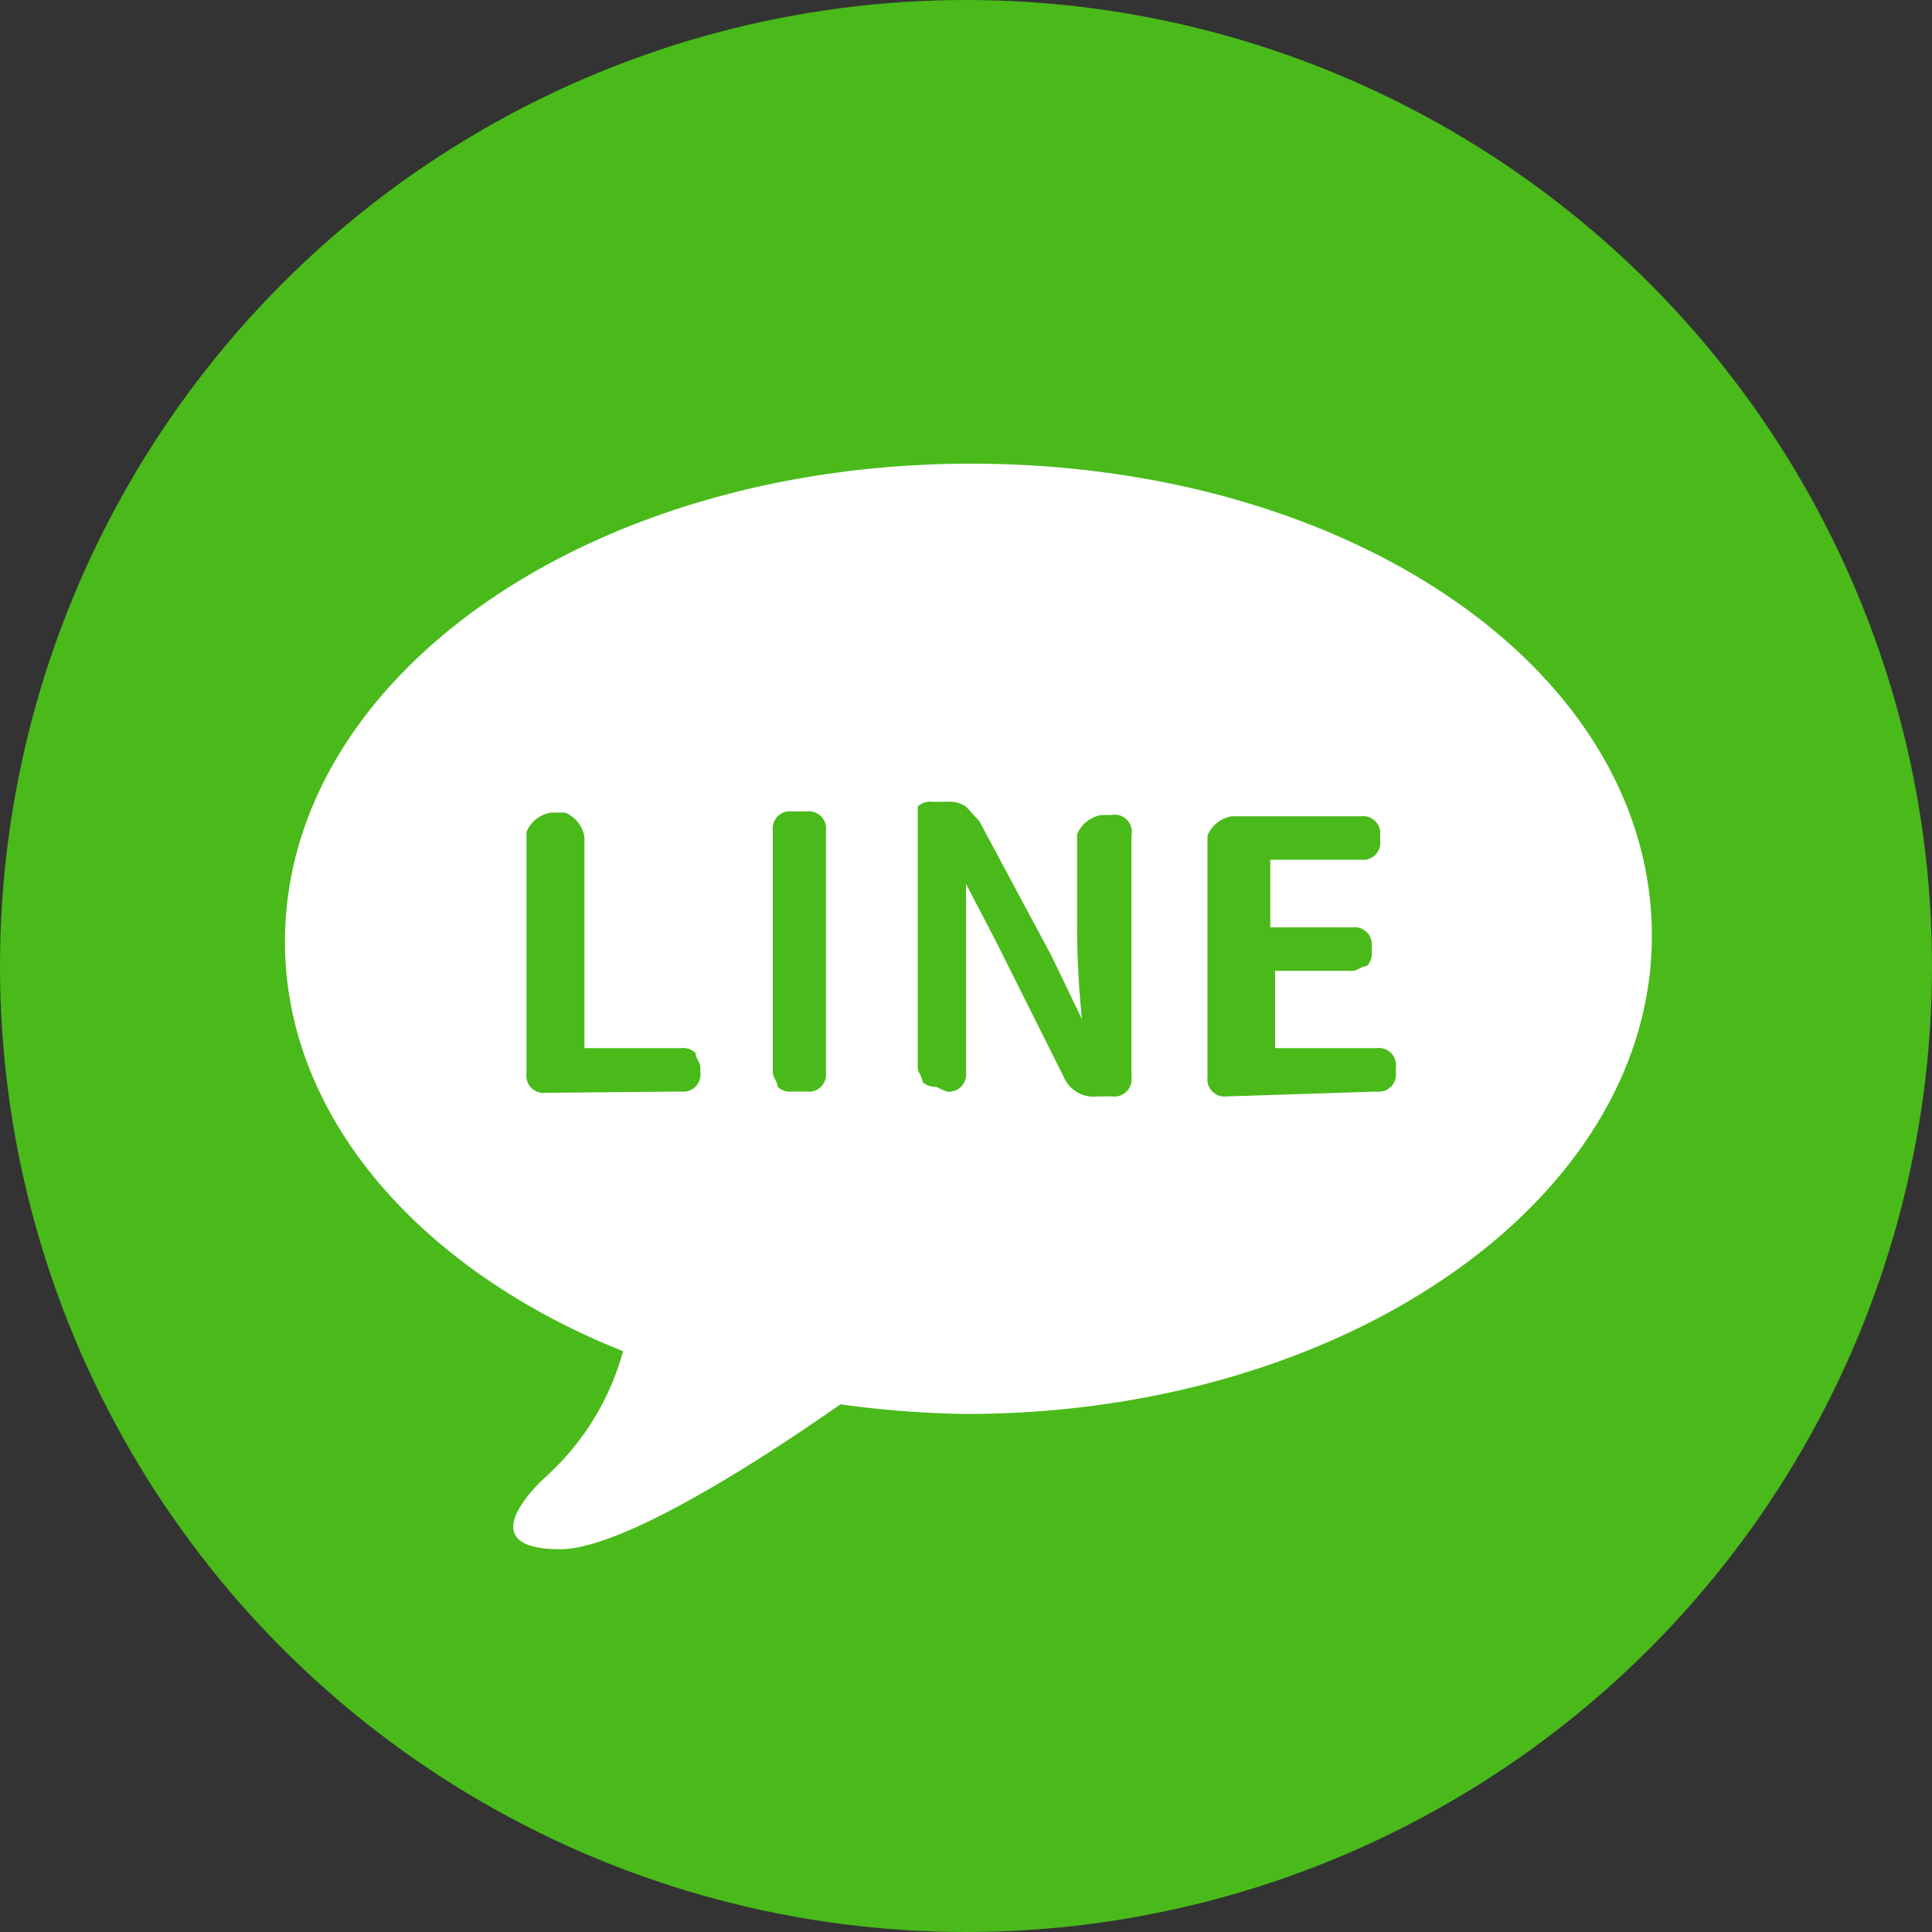
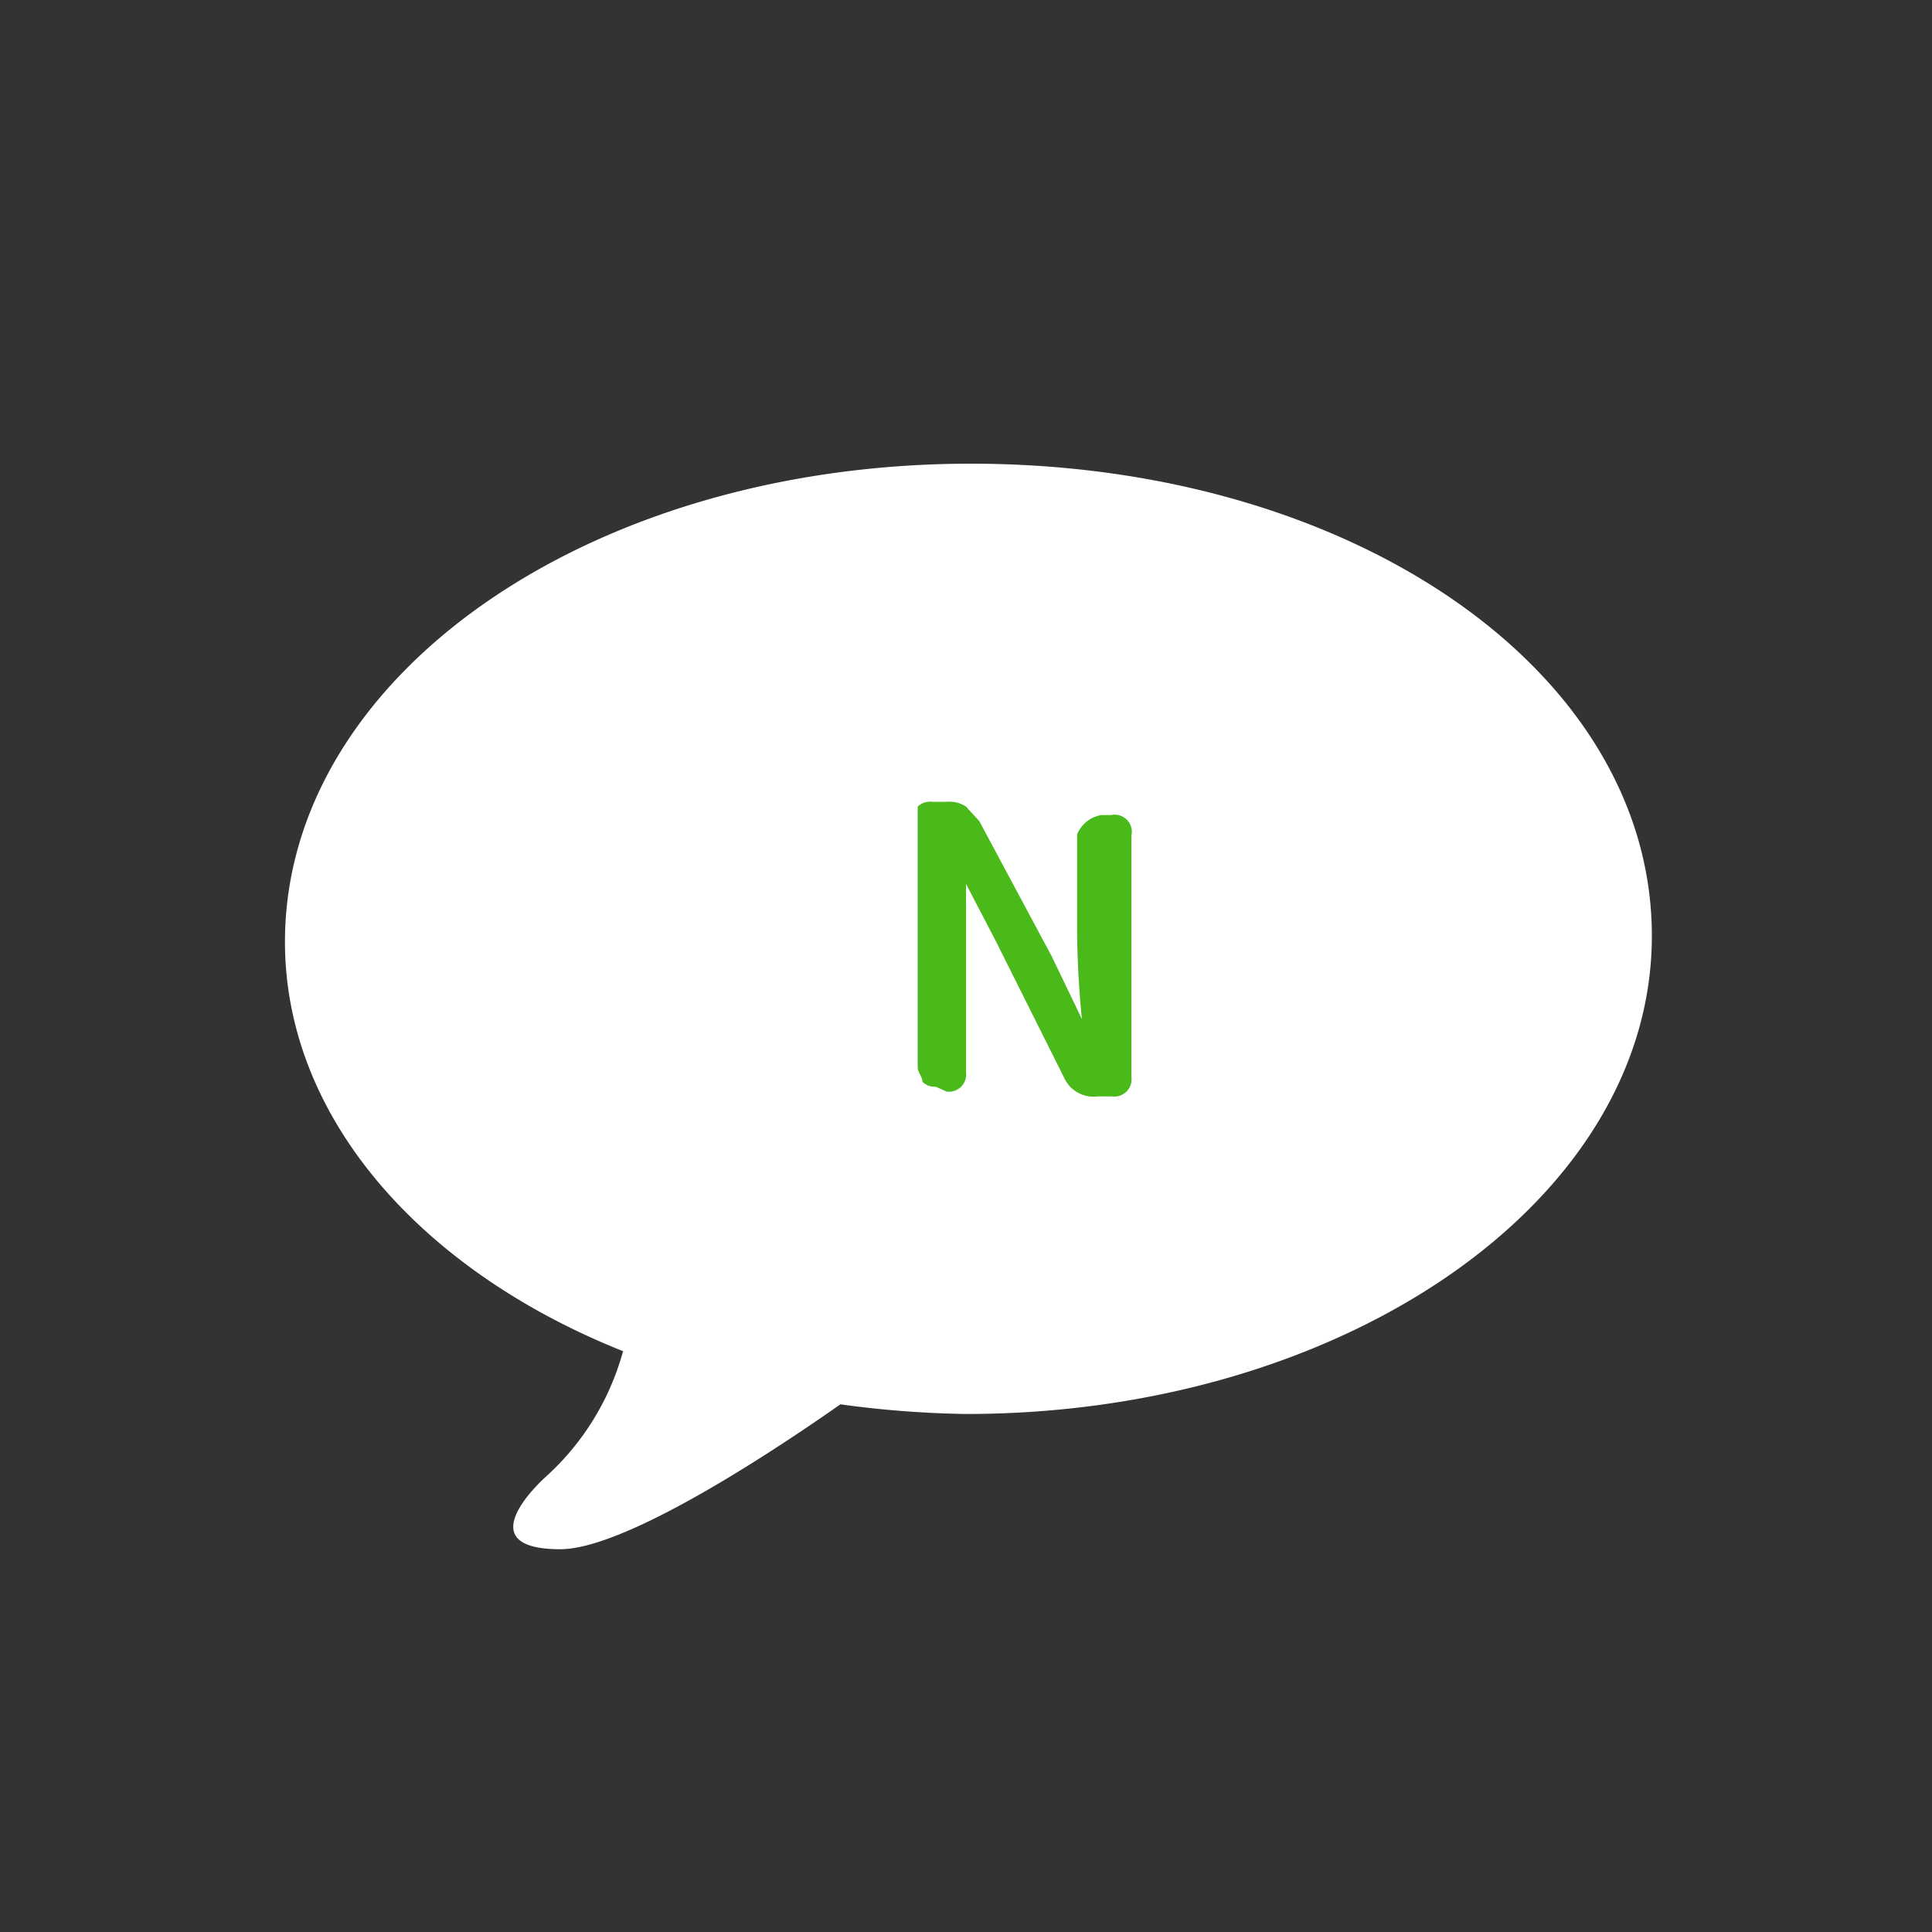
<svg xmlns="http://www.w3.org/2000/svg" id="レイヤー_3" data-name="レイヤー 3" viewBox="0 0 64 64">
  <rect x="0" y="0" width="64" height="64" fill="#333333" stroke="none" />
  <defs>
    <style>.cls-1{fill:#49ba1a;}.cls-2{fill:#fff;}</style>
  </defs>
  <title>アートボード 12</title>
  <g id="レイヤー_1" data-name="レイヤー 1">
-     <circle class="cls-1" cx="32" cy="32" r="32" />
    <path class="cls-2" d="M54.72,31c0,8.8-10.24,15.84-22.72,15.84a33.78,33.78,0,0,1-4.16-.32c-3.2,2.24-7.36,4.8-9.28,4.8-3.2,0-.48-2.4-.48-2.4a8.7,8.7,0,0,0,2.56-4.16C13.92,42.08,9.44,37,9.44,31.2c0-8.8,10.08-15.84,22.72-15.84S54.72,22.24,54.72,31Z" />
-     <path class="cls-1" d="M22.56,36.16a.57.57,0,0,0,.64-.64v-.16c0-.16-.16-.32-.16-.48a.59.59,0,0,0-.48-.16h-3.2v-7a1.06,1.06,0,0,0-.64-.8h-.48a1.06,1.06,0,0,0-.8.64h0v8a.57.57,0,0,0,.64.64Z" />
-     <path class="cls-1" d="M26.72,36.16a.57.57,0,0,0,.64-.64v-8a.57.57,0,0,0-.64-.64h-.48a.57.57,0,0,0-.64.64v8c0,.16.16.32.16.48a.59.59,0,0,0,.48.16Z" />
    <path class="cls-1" d="M31.36,36.16a.57.57,0,0,0,.64-.64V29.28h0l1,1.92,2.24,4.48a1.07,1.07,0,0,0,1.12.64h.48a.57.57,0,0,0,.64-.64v-8A.57.57,0,0,0,36.8,27h-.32a1.06,1.06,0,0,0-.8.64h0V30.4a31.53,31.53,0,0,0,.16,3.36h0l-1-2.08-2.4-4.48L32,26.72a1,1,0,0,0-.64-.16h-.48a.59.59,0,0,0-.48.16v8.64c0,.16.16.32.16.48A.59.59,0,0,0,31,36Z" />
-     <path class="cls-1" d="M45.6,36.16a.57.57,0,0,0,.64-.64v-.16a.57.57,0,0,0-.64-.64H42.24V32.16H44.8c.16,0,.32-.16.48-.16a.59.59,0,0,0,.16-.48v-.16a.57.57,0,0,0-.64-.64H42.08V28.48h3a.57.57,0,0,0,.64-.64v-.16a.57.57,0,0,0-.64-.64H40.8a1.06,1.06,0,0,0-.8.64h0v8a.57.57,0,0,0,.64.64Z" />
  </g>
</svg>